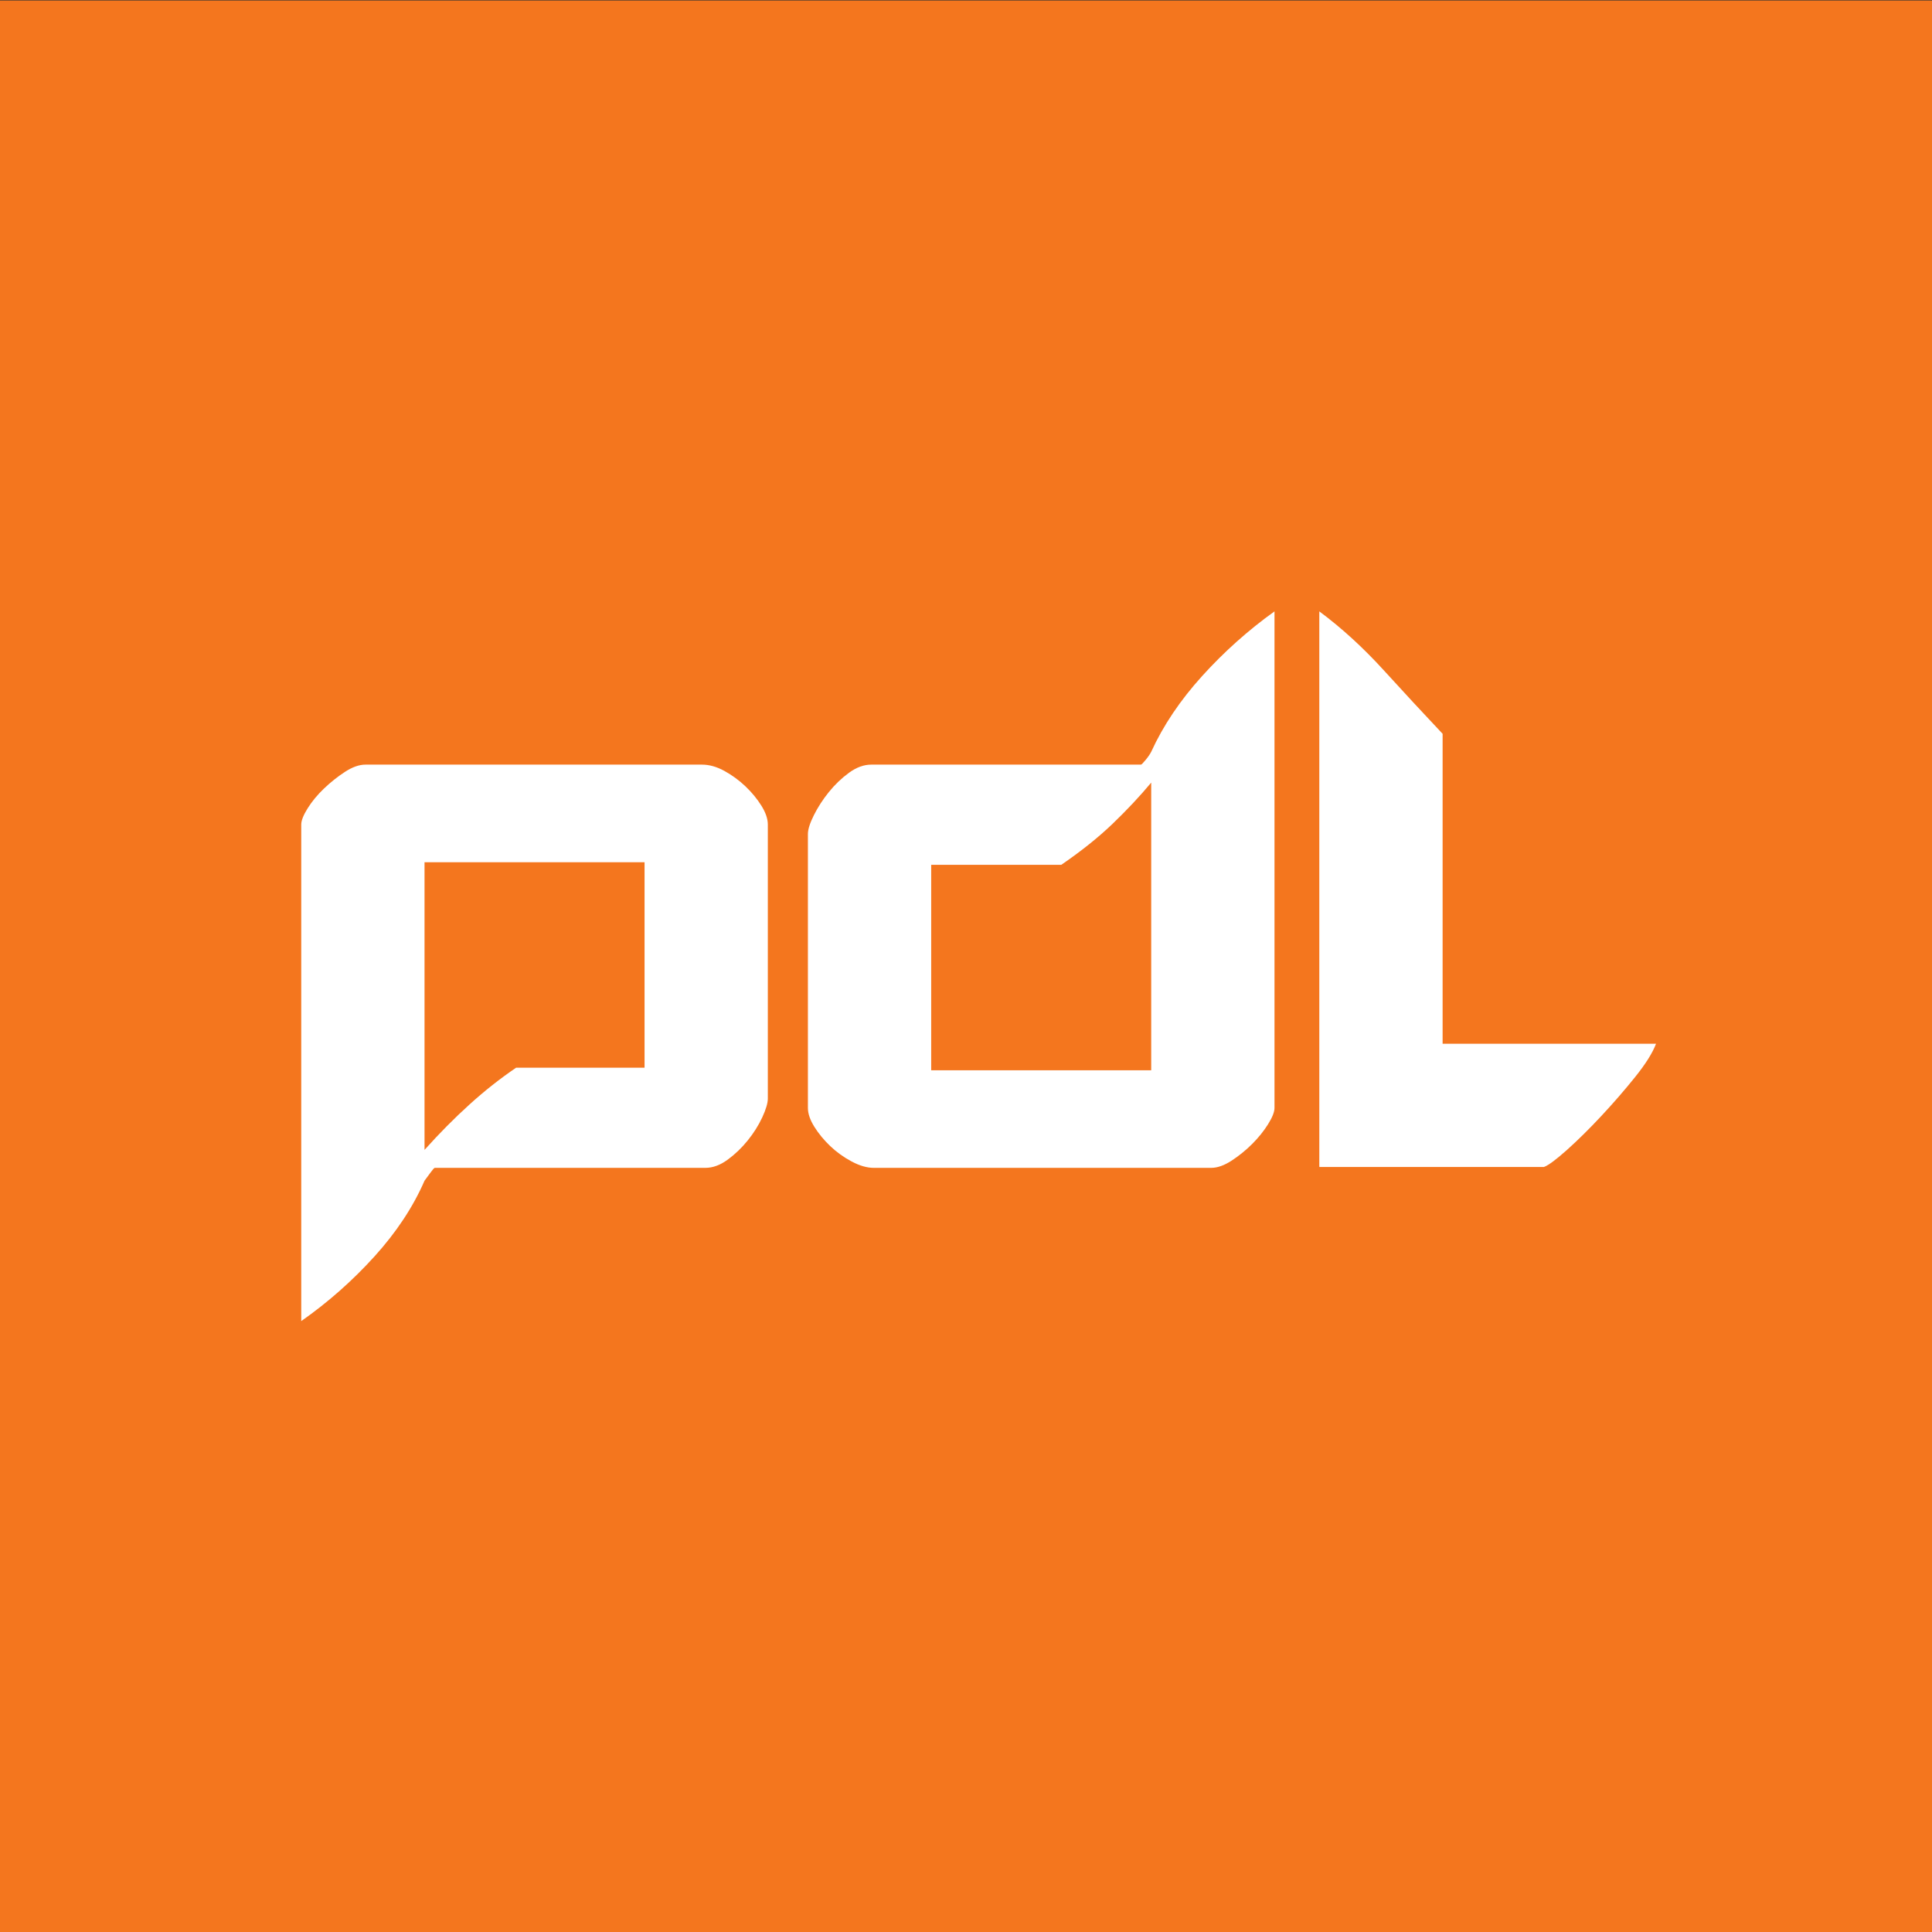
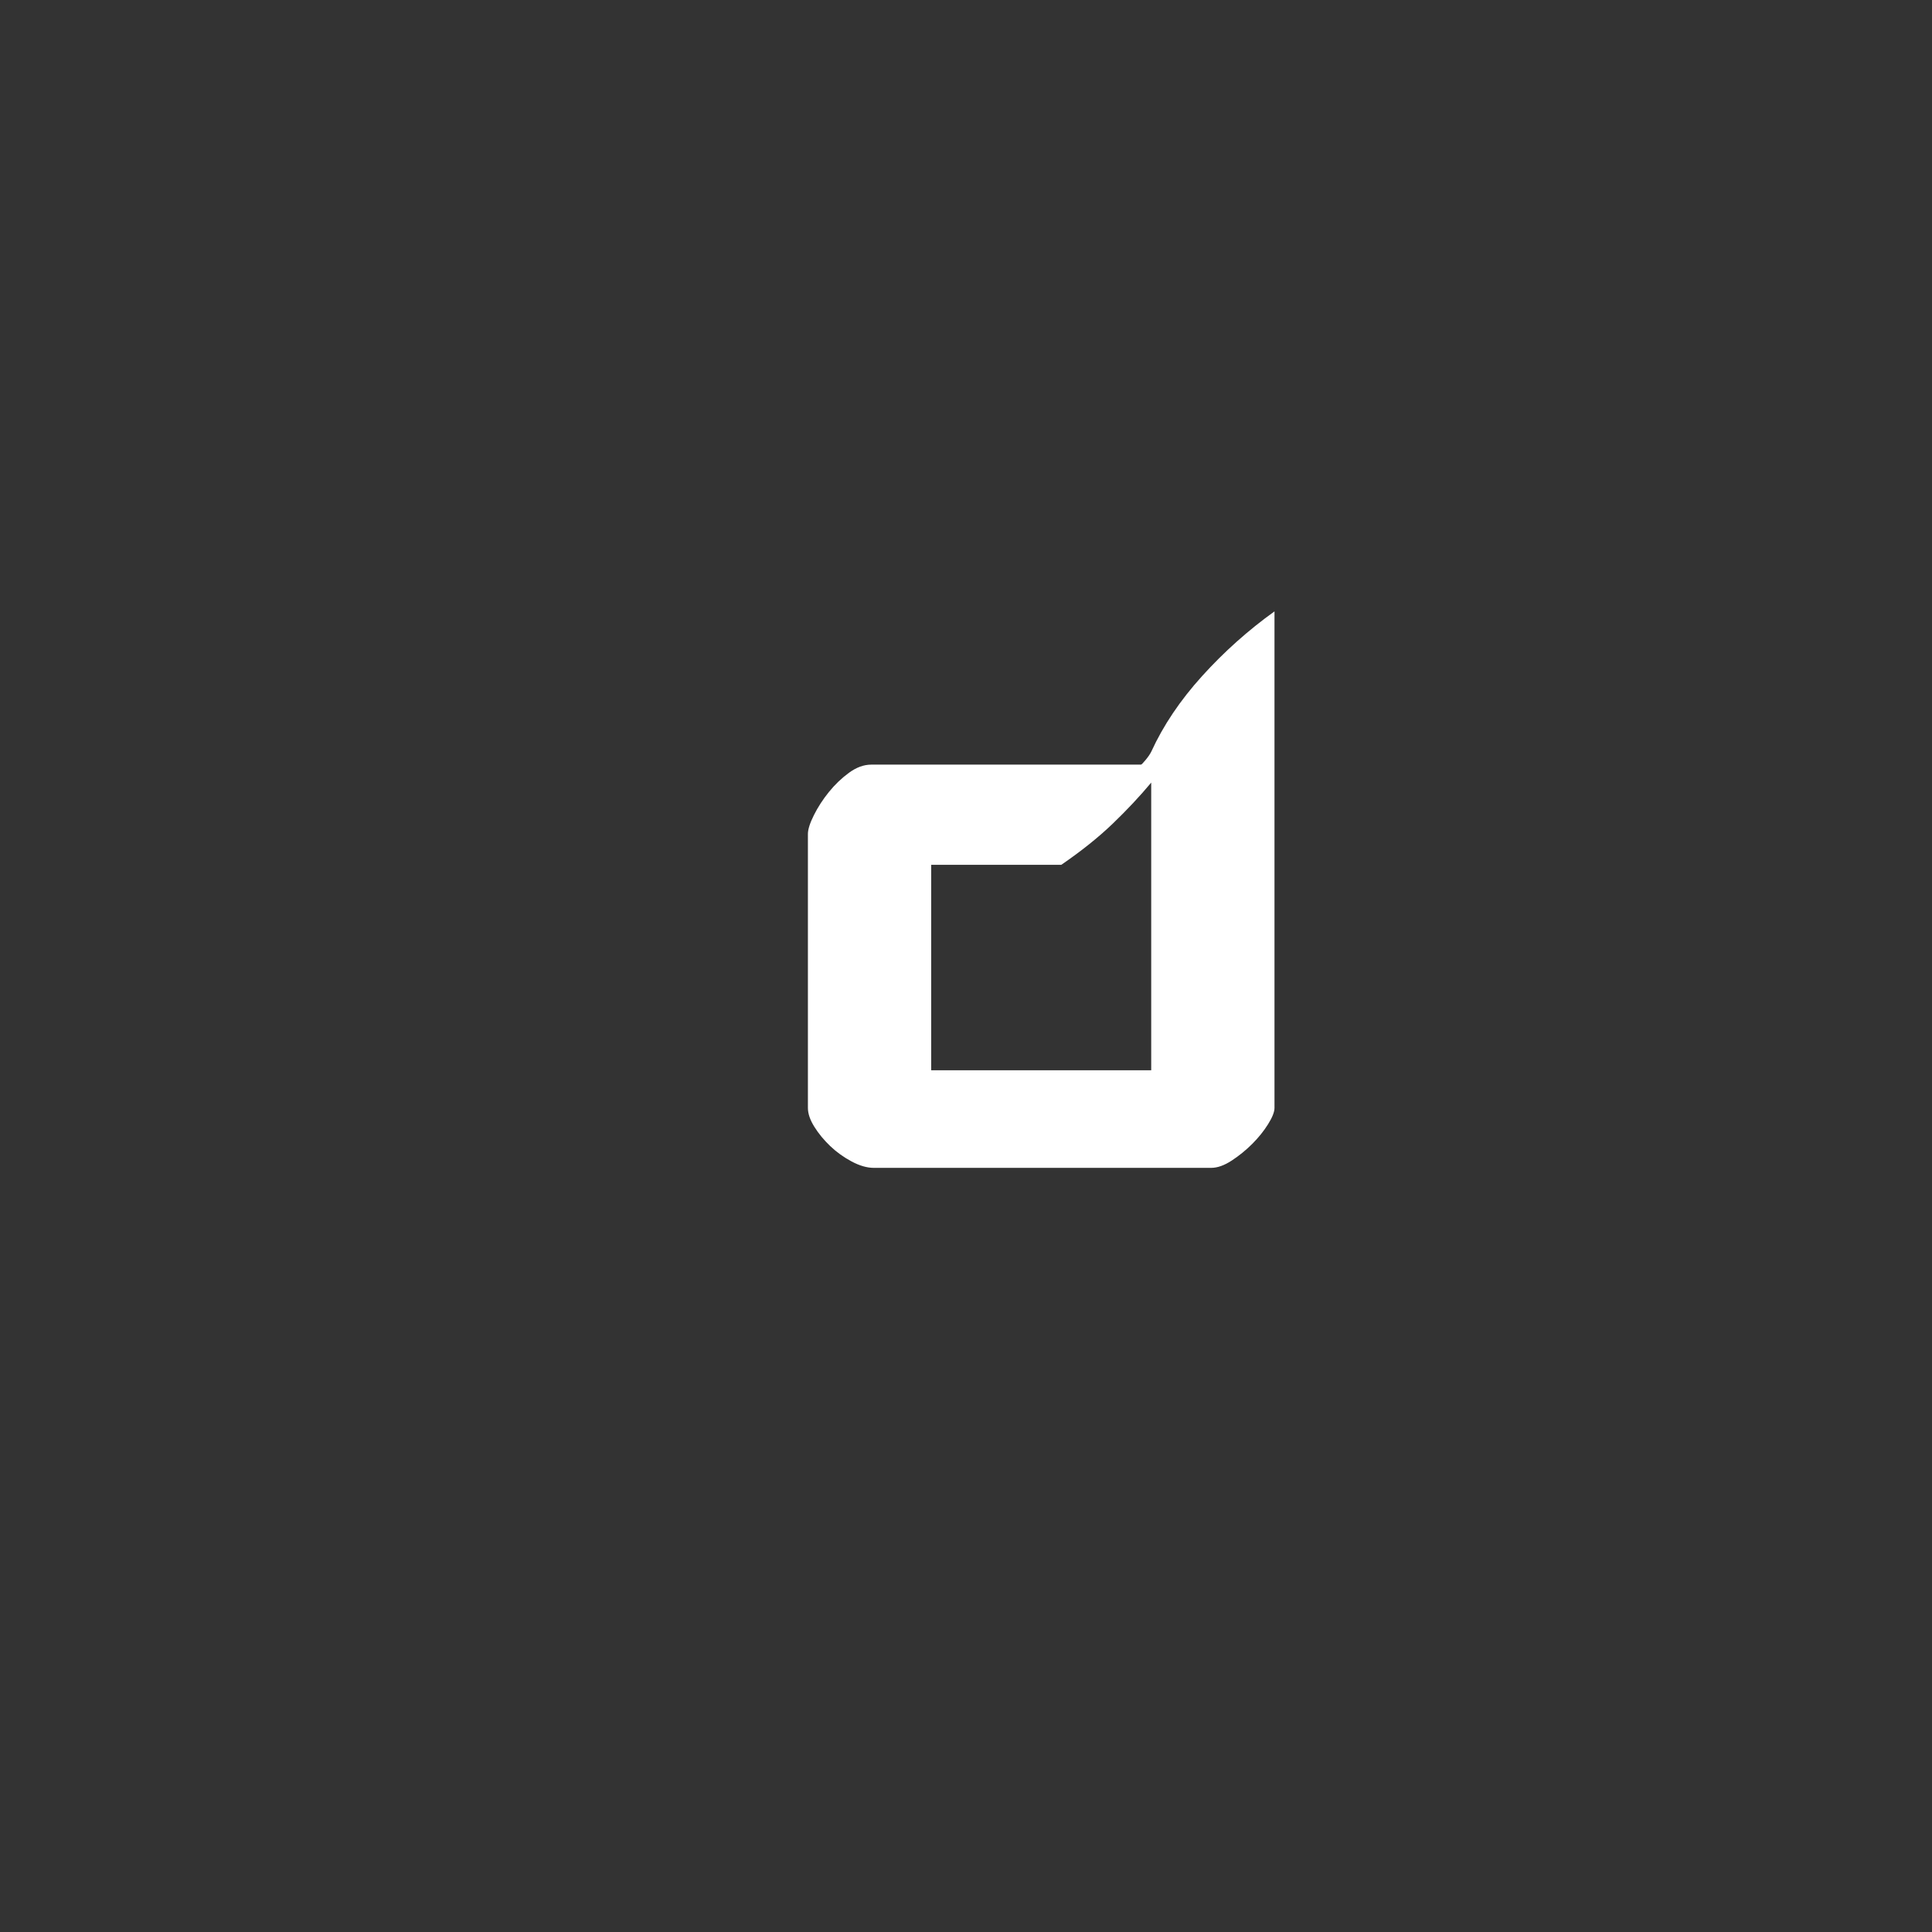
<svg xmlns="http://www.w3.org/2000/svg" xmlns:ns1="http://sodipodi.sourceforge.net/DTD/sodipodi-0.dtd" xmlns:ns2="http://www.inkscape.org/namespaces/inkscape" id="svg2" xml:space="preserve" width="200" height="200" viewBox="0 0 200 200" ns1:docname="PDL_Utan-Stad.eps">
  <rect x="0" y="0" width="200" height="200" fill="#333333" stroke="none" />
  <defs id="defs6" />
  <g id="g10" ns2:groupmode="layer" ns2:label="ink_ext_XXXXXX" transform="matrix(1.333,0,0,-1.333,0,200)">
    <g id="g12" transform="scale(0.1)">
-       <path d="M 0,-9.328 V 1500 H 1509.33 V -9.328 H 0 v 0" style="fill:#f4761e;fill-opacity:1;fill-rule:nonzero;stroke:none" id="path14" />
-       <path d="M 500.555,671.215 H 400.824 C 388.41,662.789 376.328,653.266 364.59,642.625 352.84,631.988 341.203,620.238 329.684,607.387 V 830.781 H 500.555 V 671.215 Z m 78.453,218.402 c -4.887,4.66 -10.309,8.649 -16.293,11.973 -5.981,3.324 -11.863,4.984 -17.617,4.984 H 283.809 c -4.883,0 -10.204,-1.89 -15.957,-5.648 -5.766,-3.774 -11.2,-8.098 -16.289,-12.965 -5.102,-4.883 -9.309,-9.977 -12.633,-15.293 -3.325,-5.32 -4.989,-9.535 -4.989,-12.633 V 474.422 c 20.832,14.617 39.782,31.359 56.848,50.191 17.059,18.844 30.024,38.457 38.895,58.84 1.332,1.777 2.879,3.887 4.656,6.317 1.762,2.441 2.875,3.656 3.32,3.656 h 210.098 c 5.754,0 11.519,2.101 17.285,6.316 5.754,4.207 10.973,9.192 15.625,14.961 4.652,5.754 8.414,11.738 11.305,17.949 2.875,6.203 4.32,11.075 4.32,14.629 v 212.754 c 0,4.426 -1.664,9.309 -4.988,14.625 -3.325,5.32 -7.426,10.309 -12.297,14.957 v 0" style="fill:#ffffff;fill-opacity:1;fill-rule:nonzero;stroke:none" id="path16" />
+       <path d="M 0,-9.328 H 1509.33 V -9.328 H 0 v 0" style="fill:#f4761e;fill-opacity:1;fill-rule:nonzero;stroke:none" id="path14" />
      <path d="M 894.023,669.223 H 723.156 v 159.562 h 101.059 c 15.508,10.641 28.805,21.278 39.89,31.914 11.075,10.637 21.047,21.274 29.918,31.914 v -223.39 z m 78.454,-57.18 c 4.871,4.871 8.976,9.973 12.3,15.289 3.325,5.32 4.985,9.527 4.985,12.637 v 385.611 c -20.391,-14.62 -39.121,-31.357 -56.18,-50.193 -17.066,-18.844 -30.25,-38.457 -39.559,-58.84 -0.894,-1.777 -2.328,-3.887 -4.32,-6.313 -1.996,-2.441 -3.223,-3.66 -3.656,-3.66 H 676.613 c -5.765,0 -11.531,-2.109 -17.285,-6.316 -5.765,-4.215 -10.969,-9.199 -15.625,-14.957 -4.652,-5.77 -8.539,-11.75 -11.633,-17.953 -3.105,-6.211 -4.656,-11.082 -4.656,-14.625 V 639.969 c 0,-4.438 1.664,-9.309 4.988,-14.629 3.325,-5.32 7.418,-10.305 12.301,-14.961 4.871,-4.652 10.406,-8.641 16.617,-11.965 6.203,-3.324 11.969,-4.988 17.289,-4.988 h 261.954 c 4.875,0 10.191,1.883 15.957,5.652 5.757,3.762 11.074,8.082 15.957,12.965 v 0" style="fill:#ffffff;fill-opacity:1;fill-rule:nonzero;stroke:none" id="path18" />
-       <path d="m 1243.51,633.648 c 9.31,9.973 18.07,20.063 26.26,30.25 8.21,10.204 13.63,18.844 16.29,25.93 h -165.74 v 240.684 c -14.63,15.508 -29.92,32.011 -45.88,49.531 -15.96,17.504 -32.58,32.677 -49.87,45.537 V 594.09 c 0,0 0.45,0.719 1.22,1.59 -0.4,-0.532 -0.82,-1.059 -1.22,-1.59 h 174.39 c 3.56,1.328 9.54,5.765 17.96,13.297 8.42,7.543 17.28,16.289 26.59,26.261 v 0" style="fill:#ffffff;fill-opacity:1;fill-rule:nonzero;stroke:none" id="path20" />
    </g>
  </g>
</svg>